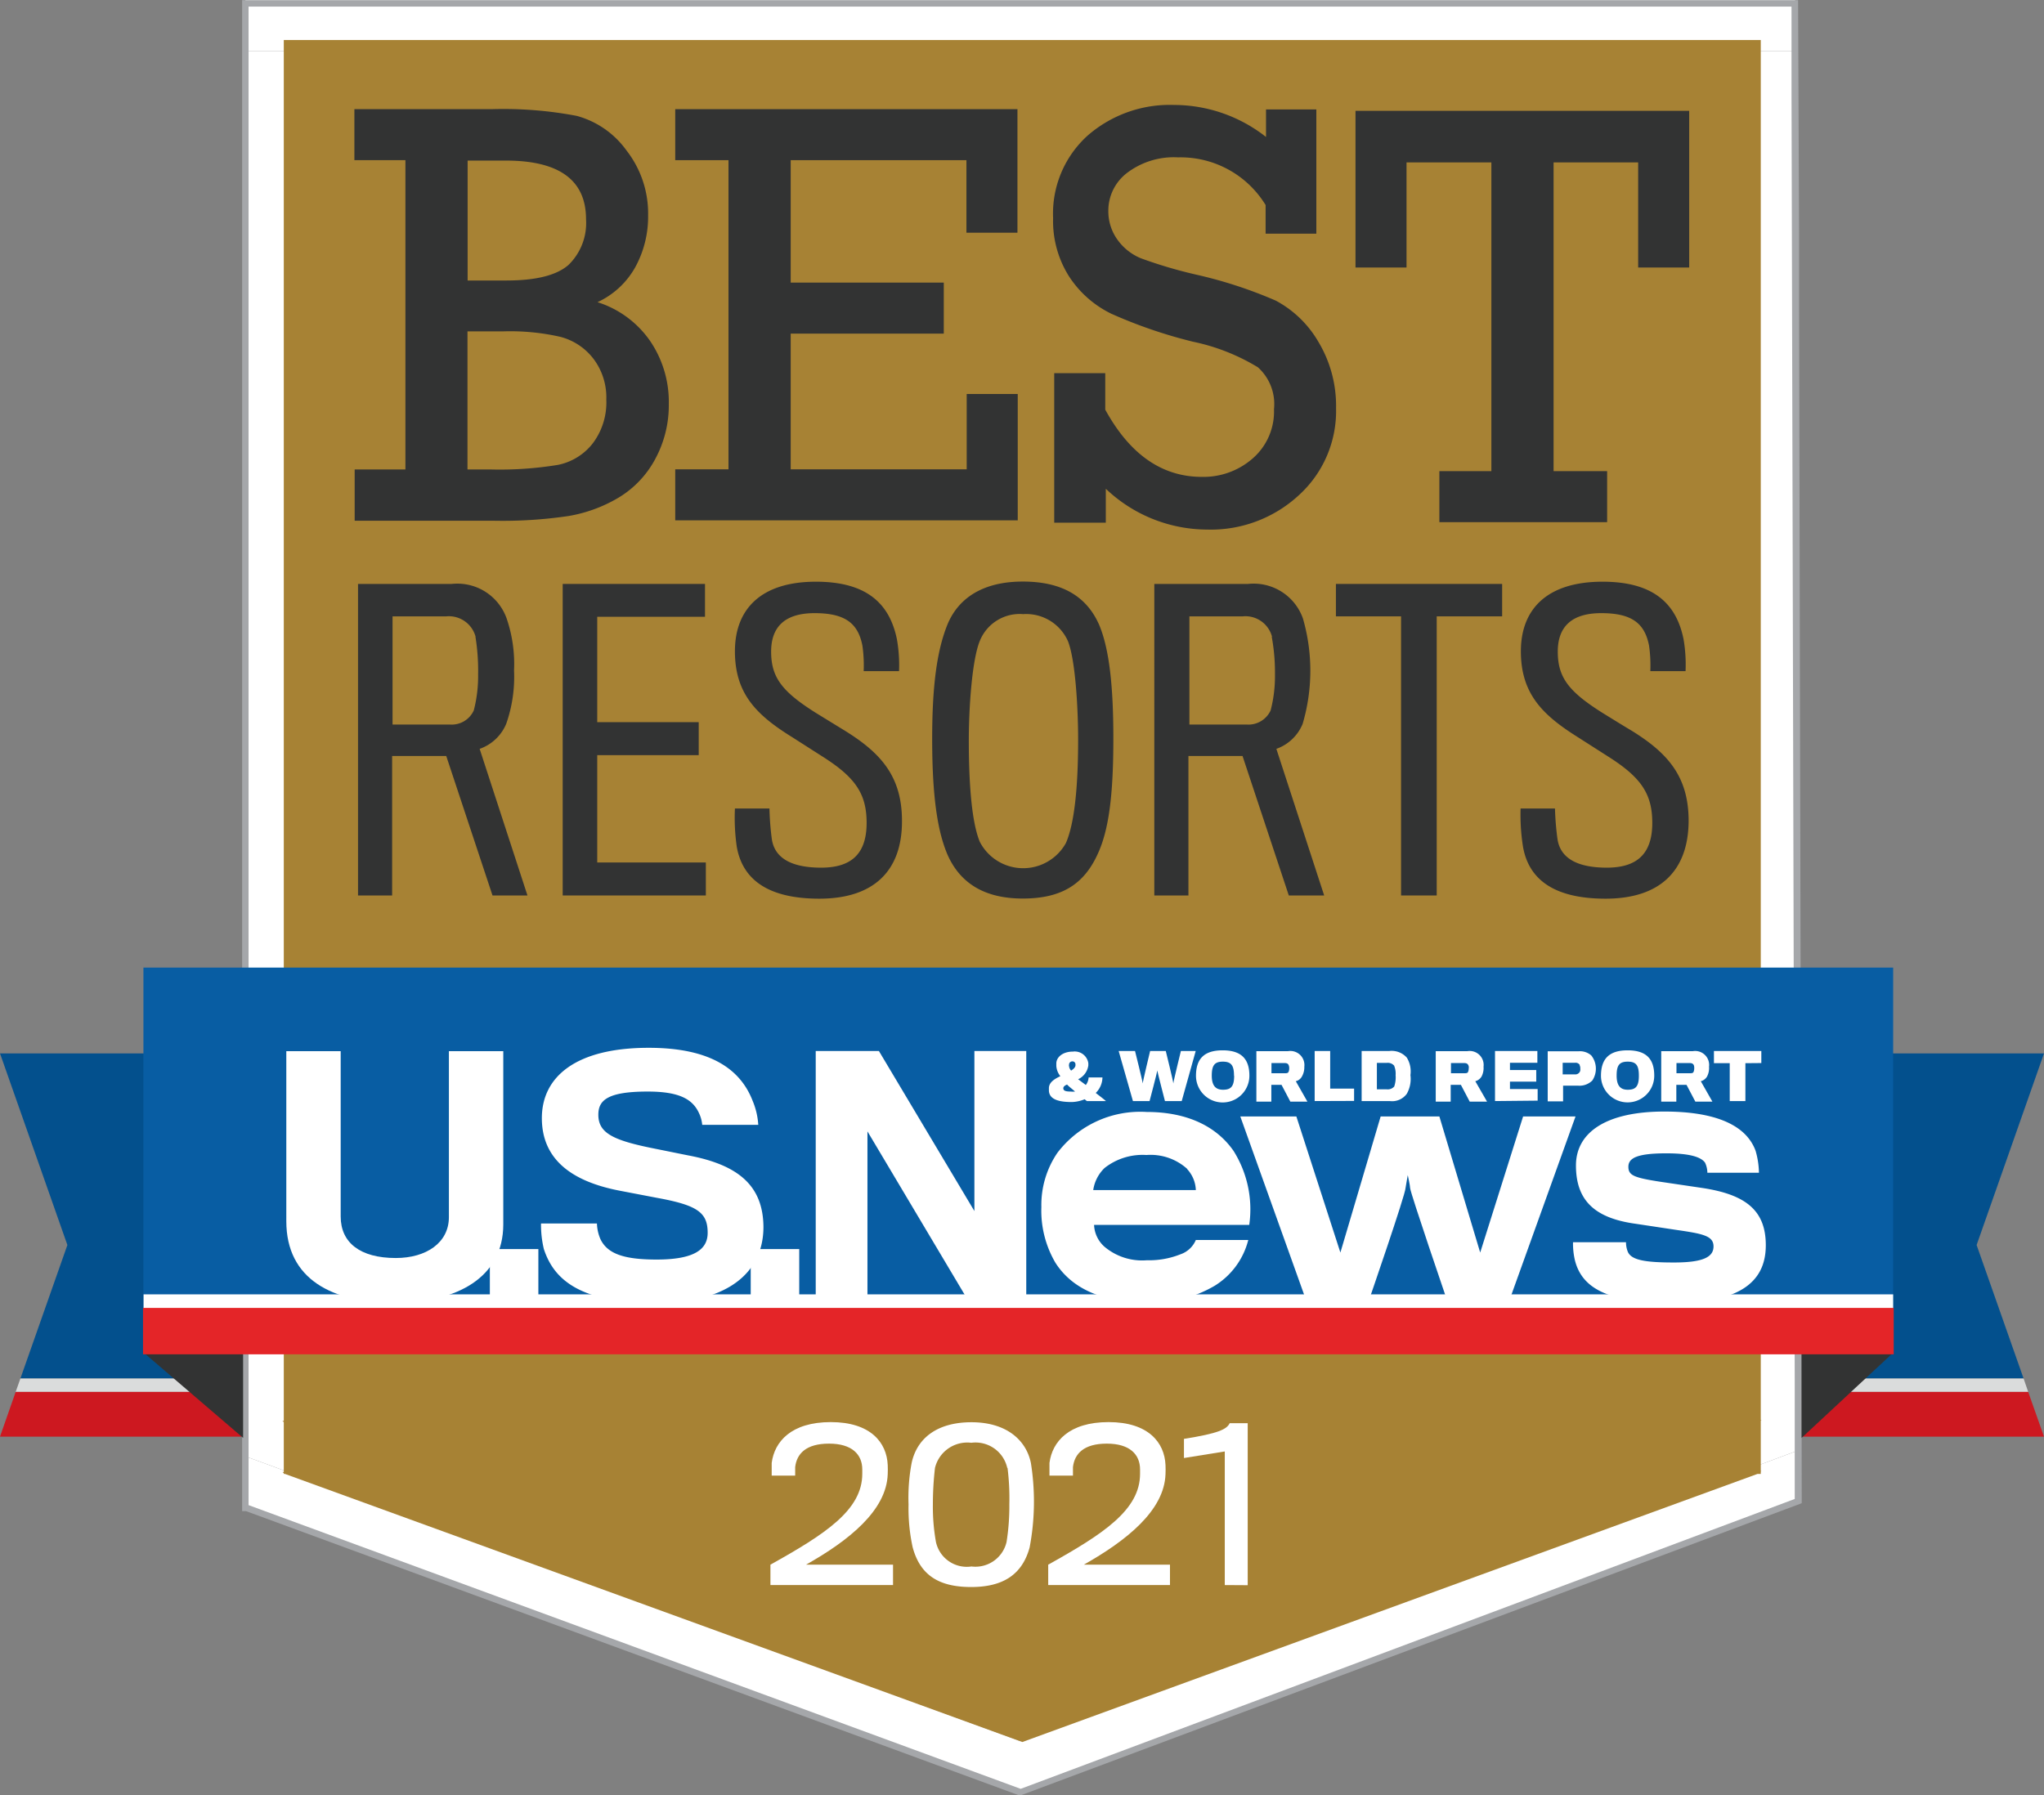
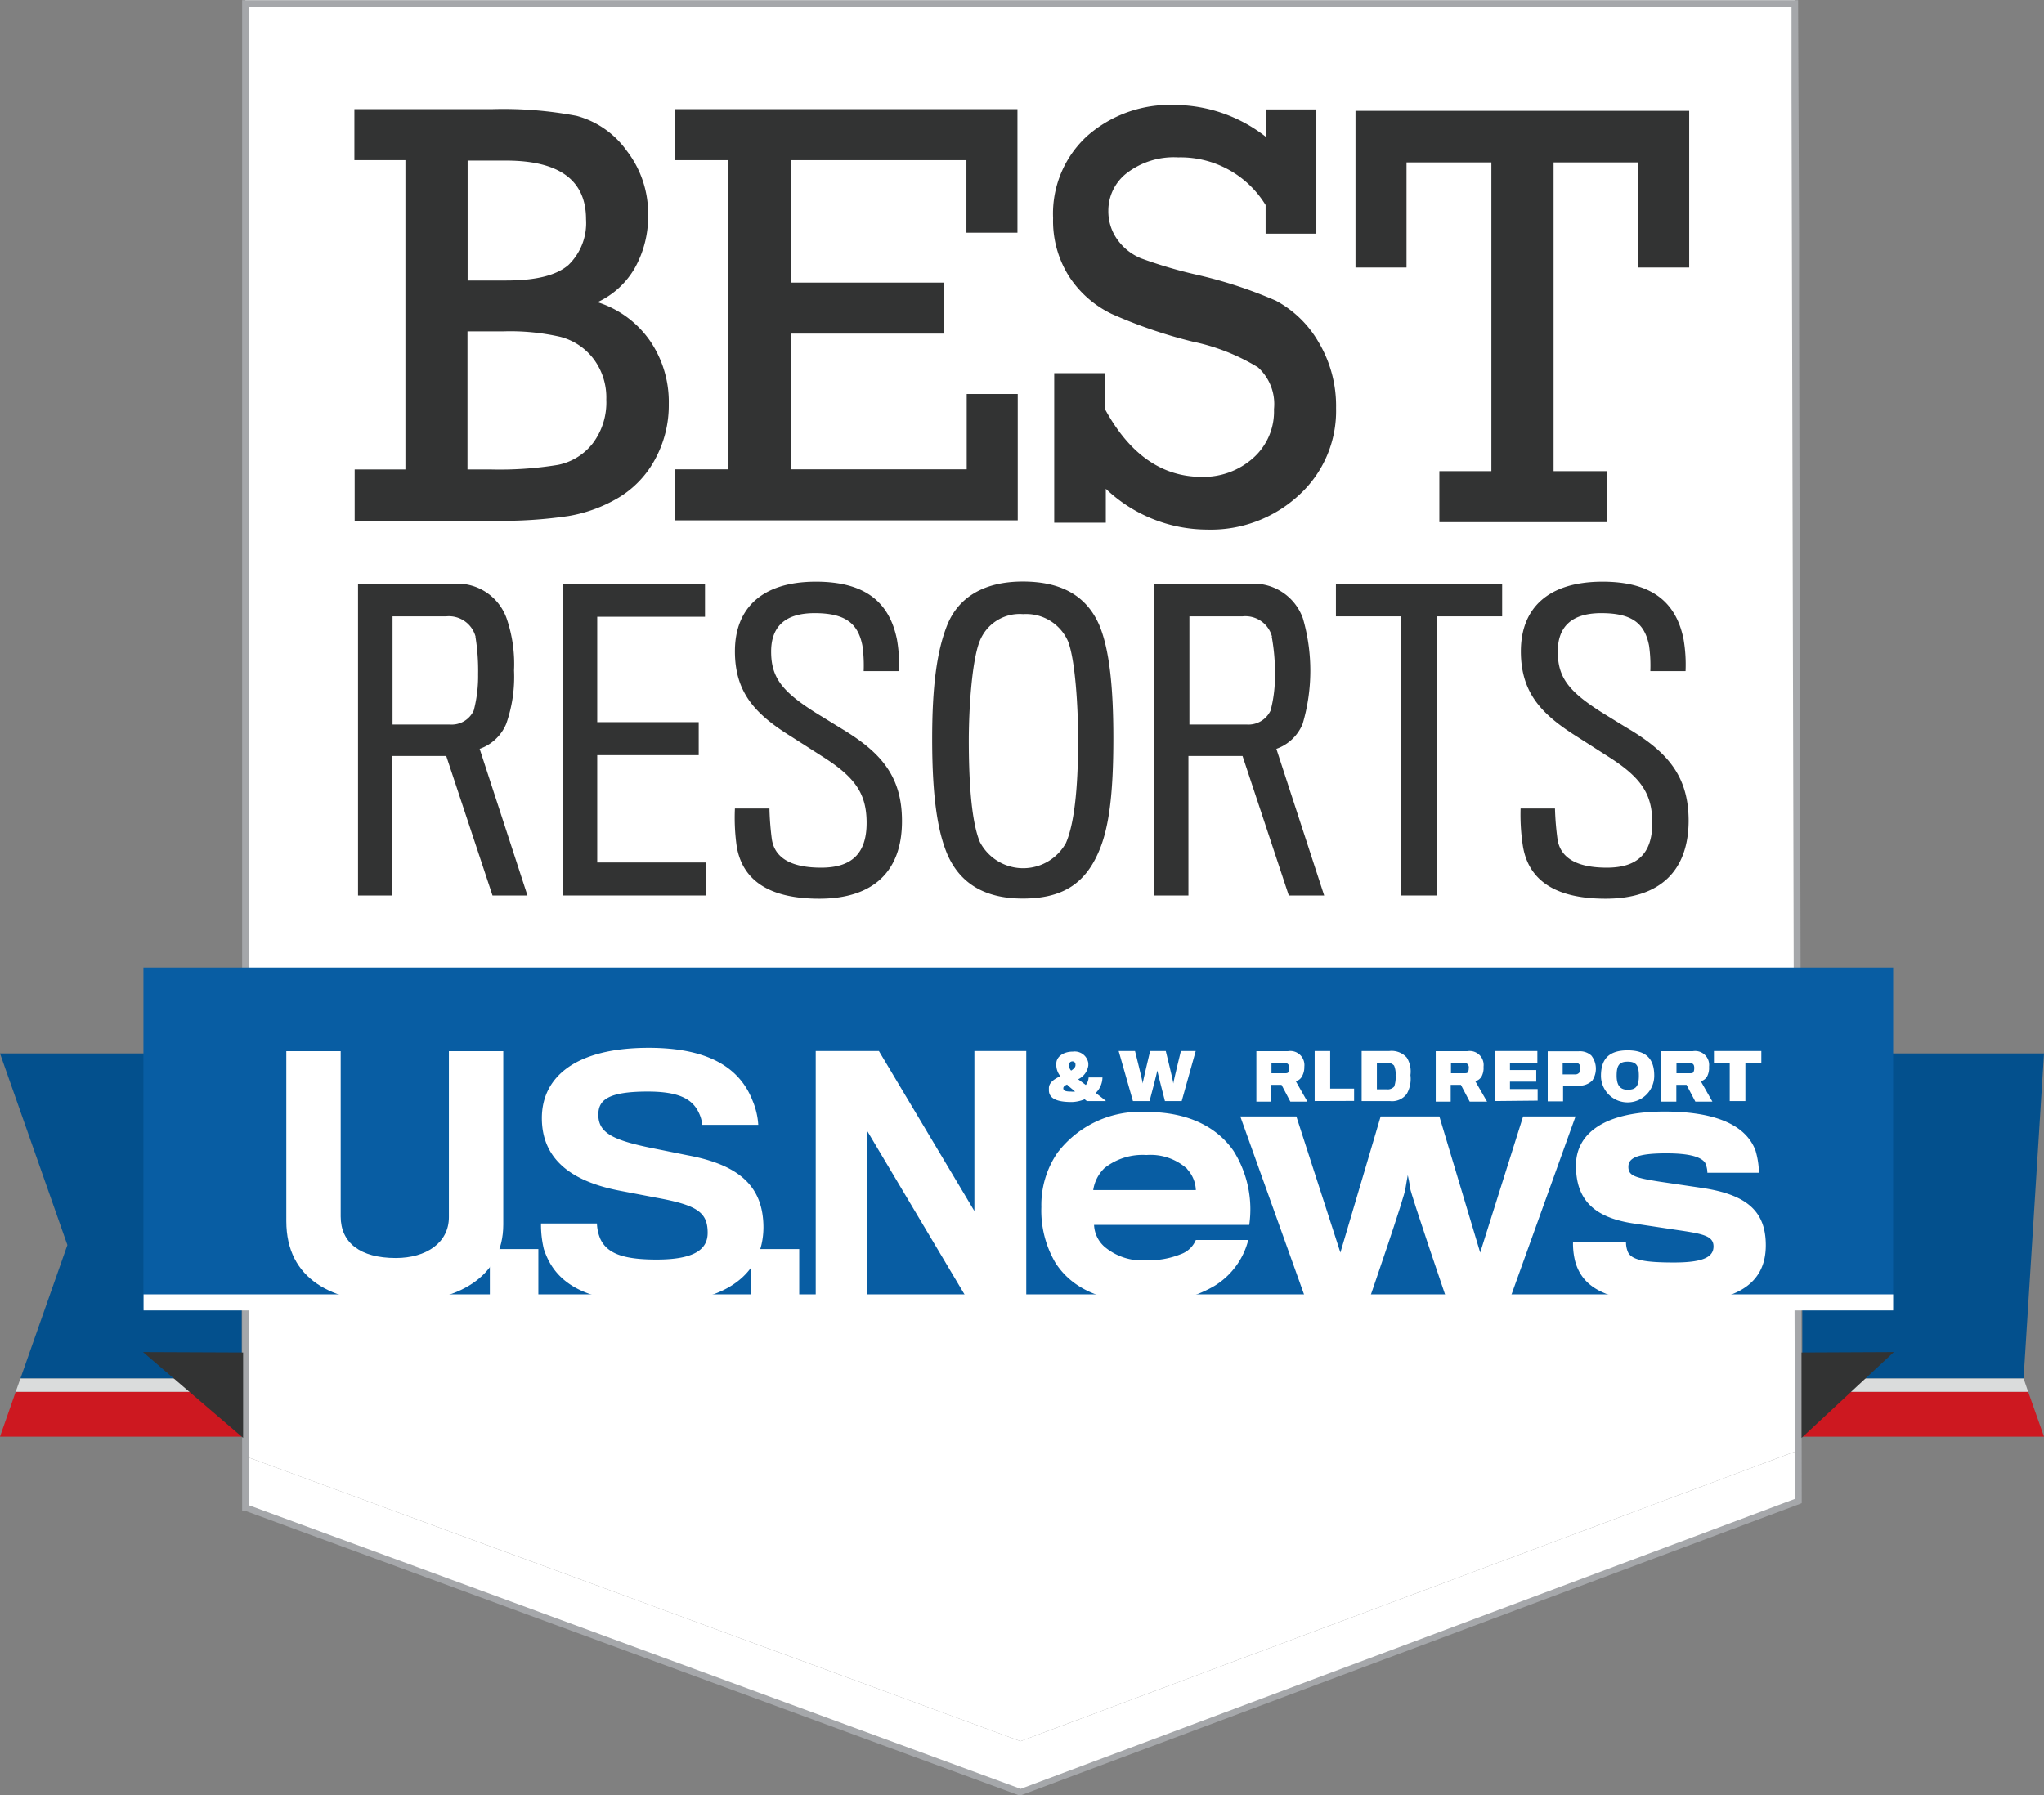
<svg xmlns="http://www.w3.org/2000/svg" width="146.21" height="128.46" viewBox="0 0 146.21 128.46">
  <rect x="0" y="0" width="146.21" height="128.46" fill="#808080" stroke="none" />
  <defs>
    <linearGradient id="linear-gradient" x1="0.108" y1="-4.22" x2="0.892" y2="-3.247" gradientUnits="objectBoundingBox">
      <stop offset="0.13" stop-color="#d1b067" />
      <stop offset="0.39" stop-color="#ffebb8" />
      <stop offset="0.48" stop-color="#f8e3af" />
      <stop offset="0.61" stop-color="#e8d097" />
      <stop offset="0.79" stop-color="#ceb16f" />
      <stop offset="0.98" stop-color="#aa863a" />
      <stop offset="1" stop-color="#a78234" />
    </linearGradient>
  </defs>
  <g id="Layer_2" data-name="Layer 2" transform="translate(-721.59 -467.84)">
    <g id="Layer_1-2" data-name="Layer 1-2">
      <path id="Path_1906" data-name="Path 1906" d="M850.23,571.61h.01l-.01-3.82h-.01Z" fill="#fff" />
      <path id="Path_1907" data-name="Path 1907" d="M850.02,479.01h.01l.2,85.13.01-.01-.21-88.77h-.01l-.02-7.52H739.14v3.65H850Z" fill="#fff" />
      <path id="Path_1908" data-name="Path 1908" d="M850.23,564.14h-.01l.01,3.65.01-.01Z" fill="#fff" />
      <path id="Path_1909" data-name="Path 1909" d="M739.23,572.07h-.09v3.65h.09l55.36,20.35,55.65-20.81-.01-3.65-55.64,20.81Z" fill="#fff" />
      <path id="Path_1910" data-name="Path 1910" d="M850.23,564.14l-.2-85.13h-.01l-.02-7.52H739.14V572.07h.09l55.36,20.35,55.64-20.81-.01-3.82h.01l-.01-3.65Z" fill="#fff" />
-       <path id="Path_1911" data-name="Path 1911" d="M847.54,572.51v-3.03l.05-.04h-.05V470.7H741.89v98.81h-.1l.1.08v3.57h-.1l.1.08v.06h.09l52.74,19.18L847.3,573.3h.24v-.17l.05-.04h-.05Z" fill="url(#linear-gradient)" />
      <path id="Path_1912" data-name="Path 1912" d="M750.59,501.43V479.3h-3.65v-3.65h9.83a28.107,28.107,0,0,1,6.07.48,6.454,6.454,0,0,1,3.56,2.47,7.325,7.325,0,0,1,1.55,4.65,7.507,7.507,0,0,1-.92,3.71,5.945,5.945,0,0,1-2.7,2.5,7.222,7.222,0,0,1,3.78,2.8,7.741,7.741,0,0,1,1.32,4.48,8.073,8.073,0,0,1-.98,3.96,7.14,7.14,0,0,1-2.62,2.75,10.384,10.384,0,0,1-3.57,1.31,32.158,32.158,0,0,1-5.28.34H746.96v-3.67Zm4.45-13.52h2.77c2.12,0,3.59-.37,4.44-1.11a4.172,4.172,0,0,0,1.26-3.27q0-4.185-5.7-4.2h-2.77Zm0,13.52h1.67a25.663,25.663,0,0,0,4.8-.33,4.2,4.2,0,0,0,2.49-1.55,4.859,4.859,0,0,0,.96-3.12,4.581,4.581,0,0,0-.92-2.92,4.36,4.36,0,0,0-2.37-1.57,16.12,16.12,0,0,0-4.1-.39h-2.54v9.88Z" fill="#323333" />
      <path id="Path_1913" data-name="Path 1913" d="M773.7,501.43V479.3h-3.81v-3.65h24.48v8.84h-3.65V479.3H778.15v8.76H789.1v3.65H778.15v9.71h12.59v-5.39h3.65v9.04h-24.5v-3.65h3.81Z" fill="#323333" />
      <path id="Path_1914" data-name="Path 1914" d="M797,505.24v-10.7h3.65v2.61q2.64,4.815,6.92,4.81a5.339,5.339,0,0,0,3.65-1.34,4.445,4.445,0,0,0,1.5-3.5,3.537,3.537,0,0,0-1.15-3,14.653,14.653,0,0,0-4.64-1.83,34.4,34.4,0,0,1-5.84-2,7.521,7.521,0,0,1-3.04-2.69,7.4,7.4,0,0,1-1.13-4.15,7.521,7.521,0,0,1,2.47-5.91,8.934,8.934,0,0,1,6.19-2.19,10.641,10.641,0,0,1,6.57,2.29v-1.97h3.6v8.89h-3.63v-2.05a7.124,7.124,0,0,0-6.25-3.41,5.528,5.528,0,0,0-3.71,1.15,3.394,3.394,0,0,0-1.29,2.66,3.486,3.486,0,0,0,.66,2.09,3.868,3.868,0,0,0,1.67,1.32,32.754,32.754,0,0,0,4,1.18,31.912,31.912,0,0,1,5.65,1.85,7.733,7.733,0,0,1,3.03,2.92,8.9,8.9,0,0,1,1.28,4.77,8.13,8.13,0,0,1-2.66,6.23,9.267,9.267,0,0,1-6.57,2.46,10.551,10.551,0,0,1-7.24-2.92v2.43Z" fill="#323333" />
      <path id="Path_1915" data-name="Path 1915" d="M828.27,501.55V479.46H822.2v7.52h-3.65V475.77h23.87v11.21h-3.65v-7.52h-6.05v22.09h3.83v3.65h-12v-3.65Z" fill="#323333" />
      <path id="Path_1916" data-name="Path 1916" d="M776.7,581.25v-1.46c3.93-2.19,6.57-3.91,6.57-6.5v-.31c0-1.07-.73-1.85-2.38-1.85s-2.31.73-2.42,1.68v.61h-1.68v-.91c.2-1.52,1.39-2.92,4.23-2.92s4,1.46,4.07,3.07q.015.33,0,.66c-.09,2.6-2.79,4.75-5.84,6.47h6.22v1.46Z" fill="#fff" />
      <path id="Path_1917" data-name="Path 1917" d="M795.33,572.51a17.563,17.563,0,0,1-.09,6.05c-.53,1.94-1.9,2.83-4.18,2.83s-3.65-.82-4.19-2.86a13.039,13.039,0,0,1-.29-3.05,13.335,13.335,0,0,1,.22-2.96c.38-1.78,1.83-2.92,4.28-2.92S794.98,570.83,795.33,572.51Zm-1.69.36a2.325,2.325,0,0,0-2.57-1.8,2.378,2.378,0,0,0-2.6,1.8,22.844,22.844,0,0,0-.15,2.61,14.3,14.3,0,0,0,.22,2.69,2.259,2.259,0,0,0,2.54,1.75,2.287,2.287,0,0,0,2.51-1.75,16.285,16.285,0,0,0,.2-2.7,17.347,17.347,0,0,0-.13-2.6Z" fill="#fff" />
      <path id="Path_1918" data-name="Path 1918" d="M796.57,581.25v-1.46c3.93-2.19,6.57-3.91,6.57-6.5v-.31c0-1.07-.73-1.85-2.38-1.85s-2.31.73-2.42,1.68v.61h-1.68v-.91c.2-1.52,1.39-2.92,4.23-2.92s4,1.46,4.07,3.07q.015.33,0,.66c-.09,2.6-2.79,4.75-5.84,6.47h6.16v1.46Z" fill="#fff" />
      <path id="Path_1919" data-name="Path 1919" d="M809.2,581.25v-9.56l-2.92.47v-1.37c2.47-.39,3.07-.69,3.27-1.12h1.29v11.59Z" fill="#fff" />
      <path id="Path_1920" data-name="Path 1920" d="M757.8,519.63a3.2,3.2,0,0,1-1.9,1.79l3.42,10.49h-2.5l-3.31-9.98h-3.87v9.98H747.2V509.62h6.7a3.739,3.739,0,0,1,3.93,2.47,10.023,10.023,0,0,1,.53,3.72A10.131,10.131,0,0,1,757.8,519.63Zm-2.19-6.23a1.978,1.978,0,0,0-2.1-1.46h-3.84v7.74h4.1a1.734,1.734,0,0,0,1.71-1.01,9.746,9.746,0,0,0,.31-2.58,15.148,15.148,0,0,0-.19-2.69Z" fill="#323333" />
      <path id="Path_1921" data-name="Path 1921" d="M761.84,531.91V509.62h10.18v2.35h-7.71v7.54h7.26v2.36h-7.26v7.68h7.77v2.36Z" fill="#323333" />
      <path id="Path_1922" data-name="Path 1922" d="M780.2,532.14c-3.65,0-5.5-1.35-5.91-3.73a14.549,14.549,0,0,1-.13-2.72h2.47a20.191,20.191,0,0,0,.17,2.19c.22,1.46,1.57,2.04,3.53,2.04,2.15,0,3.25-.98,3.25-3.2,0-2.07-.79-3.25-3.14-4.74l-2.19-1.4c-2.53-1.57-4.09-3.09-4.09-6.14s1.9-4.98,5.79-4.98c3.59,0,5.27,1.52,5.8,4.13a10.793,10.793,0,0,1,.15,2.27h-2.53a10.052,10.052,0,0,0-.09-1.82c-.31-1.6-1.23-2.33-3.42-2.33s-3.11,1.04-3.11,2.75c0,1.85.78,2.86,3.19,4.38l2.1,1.29c2.58,1.6,4.07,3.28,4.07,6.45C786.12,530.17,784.07,532.14,780.2,532.14Z" fill="#323333" />
      <path id="Path_1923" data-name="Path 1923" d="M800.22,512.56c.73,1.74,1.01,4.45,1.01,8.1,0,4.01-.31,6.51-1.1,8.24-.98,2.19-2.58,3.23-5.38,3.23s-4.53-1.15-5.41-3.2c-.65-1.57-1.07-3.9-1.07-8.22,0-3.65.31-6.22,1.07-8.13s2.52-3.13,5.41-3.13S799.35,510.57,800.22,512.56Zm-2.38,15.59c.56-1.29.87-3.7.87-7.4,0-2.27-.2-5.72-.73-7.04a3.266,3.266,0,0,0-3.2-1.93,3.073,3.073,0,0,0-3.1,1.91c-.56,1.35-.79,4.8-.79,7.13,0,2.55.14,5.7.79,7.26a3.494,3.494,0,0,0,6.16.07Z" fill="#323333" />
      <path id="Path_1924" data-name="Path 1924" d="M814.77,519.63a3.164,3.164,0,0,1-1.88,1.79l3.42,10.49h-2.53l-3.31-9.98H806.6v9.98h-2.44V509.62h6.7a3.739,3.739,0,0,1,3.93,2.47,13.431,13.431,0,0,1-.02,7.54Zm-2.19-6.23a1.968,1.968,0,0,0-2.1-1.46h-3.81v7.74h4.1a1.748,1.748,0,0,0,1.71-1.01,9.746,9.746,0,0,0,.31-2.58,14.235,14.235,0,0,0-.23-2.69Z" fill="#323333" />
      <path id="Path_1925" data-name="Path 1925" d="M824.36,511.94v19.97h-2.55V511.94h-4.66v-2.32h11.89v2.32Z" fill="#323333" />
      <path id="Path_1926" data-name="Path 1926" d="M836.44,532.14c-3.65,0-5.5-1.35-5.91-3.73a14.571,14.571,0,0,1-.17-2.72h2.46a20.213,20.213,0,0,0,.18,2.19c.22,1.46,1.57,2.04,3.53,2.04,2.15,0,3.25-.98,3.25-3.2,0-2.07-.79-3.25-3.14-4.74l-2.19-1.4c-2.5-1.57-4.07-3.09-4.07-6.14s1.91-4.98,5.84-4.98c3.59,0,5.28,1.52,5.8,4.13a10.782,10.782,0,0,1,.14,2.27h-2.52a10.052,10.052,0,0,0-.09-1.82c-.31-1.6-1.23-2.33-3.42-2.33s-3.11,1.04-3.11,2.75c0,1.85.78,2.86,3.19,4.38.68.42,1.6.99,2.11,1.29,2.58,1.6,4.06,3.28,4.06,6.45C842.36,530.17,840.31,532.14,836.44,532.14Z" fill="#323333" />
      <path id="Path_1927" data-name="Path 1927" d="M850.46,568.26h0l-.18-78.51h0v-5.17h0l-.07-16.73H738.91V575.96h.28L794.5,596.3h.09l55.73-20.85.15-.06ZM794.6,595.83l-55.23-20.3V468.31H849.74v6.13h0l.23,92.54h0v4.09h0v4.02Z" fill="#a5a7aa" />
      <path id="Path_1928" data-name="Path 1928" d="M721.59,543.21h17.29v23.26H723.05l3.36-9.55Z" fill="#03508d" />
      <path id="Path_1929" data-name="Path 1929" d="M738.88,567.43H722.71l.34-.96h15.83Z" fill="#dadcdc" />
      <path id="Path_1930" data-name="Path 1930" d="M738.88,570.63H721.59l1.12-3.2h16.17Z" fill="#cd1820" />
-       <path id="Path_1931" data-name="Path 1931" d="M867.8,543.21H850.51v23.26h15.83l-3.36-9.55Z" fill="#03508d" />
+       <path id="Path_1931" data-name="Path 1931" d="M867.8,543.21H850.51v23.26h15.83Z" fill="#03508d" />
      <path id="Path_1932" data-name="Path 1932" d="M850.51,567.43h16.16l-.33-.96H850.51Z" fill="#dadcdc" />
      <path id="Path_1933" data-name="Path 1933" d="M850.51,570.63H867.8l-1.13-3.2H850.51Z" fill="#cd1820" />
      <path id="Path_1934" data-name="Path 1934" d="M738.98,564.61v6.11l-7.16-6.14Z" fill="#323333" />
      <path id="Path_1935" data-name="Path 1935" d="M850.46,564.61v6.11l6.6-6.14Z" fill="#323333" />
      <rect id="Rectangle_1847" data-name="Rectangle 1847" width="125.16" height="24.38" transform="translate(731.85 537.07)" fill="#085da3" />
      <g id="U.S.News">
        <path id="Path_1936" data-name="Path 1936" d="M749.8,561.05c-4.42,0-7.73-1.66-7.73-5.84V543.05h3.89v11.83c0,1.87,1.39,2.97,3.94,2.97,2.19,0,3.8-1.1,3.8-2.92V543.05h3.89v12.41C757.58,559.21,754.35,561.05,749.8,561.05Z" fill="#fff" />
        <path id="Path_1937" data-name="Path 1937" d="M756.63,560.82v-3.61h3.47v3.61Z" fill="#fff" />
        <path id="Path_1938" data-name="Path 1938" d="M768.52,561.07c-5.37,0-7.3-1.62-8.03-3.87a7.47,7.47,0,0,1-.2-1.82h4a3.048,3.048,0,0,0,.25,1.12c.5,1.04,1.66,1.46,4.02,1.46,2.7,0,3.65-.73,3.65-1.91,0-1.46-.73-1.98-3.65-2.51l-2.61-.5c-3.47-.66-5.6-2.25-5.6-5.2s2.42-5.03,7.64-5.03c4.45,0,6.57,1.55,7.44,3.8a5.273,5.273,0,0,1,.4,1.71h-4.01a2.468,2.468,0,0,0-.25-.88c-.47-.99-1.46-1.5-3.65-1.5-2.92,0-3.53.65-3.53,1.66,0,1.31,1.06,1.83,3.96,2.41.9.18,2.07.42,2.48.5,3.53.67,5.37,2.13,5.37,5.17C776.17,558.91,773.63,561.07,768.52,561.07Z" fill="#fff" />
        <path id="Path_1939" data-name="Path 1939" d="M775.29,560.82v-3.61h3.47v3.61Z" fill="#fff" />
        <path id="Path_1940" data-name="Path 1940" d="M790.8,560.82l-7.16-12.03v12.03h-3.7V543.04h4.52l6.83,11.45V543.04H795V560.8Z" fill="#fff" />
        <path id="Path_1941" data-name="Path 1941" d="M808.47,559.84a8.805,8.805,0,0,1-4.86,1.19c-2.92,0-5.26-.85-6.53-2.85a7.378,7.378,0,0,1-1-3.98,6.62,6.62,0,0,1,1.15-3.88,7.446,7.446,0,0,1,6.38-2.92c3,0,5.05,1.1,6.22,2.79a7.861,7.861,0,0,1,1.12,5.29h-11.1a2.209,2.209,0,0,0,.73,1.55,4.181,4.181,0,0,0,3.05.98,6.049,6.049,0,0,0,2.41-.43,1.83,1.83,0,0,0,1.09-1.02h3.75A5.4,5.4,0,0,1,808.47,559.84Zm-1.95-8.36a3.906,3.906,0,0,0-2.92-1,4.389,4.389,0,0,0-3,.93,2.744,2.744,0,0,0-.81,1.58h7.34a2.325,2.325,0,0,0-.62-1.5Z" fill="#fff" />
        <path id="Path_1942" data-name="Path 1942" d="M829.58,560.82h-4.5s-2.57-7.53-2.62-7.96c0-.17-.17-.94-.17-.94s-.14.77-.16.92c0,.45-2.6,7.98-2.6,7.98H815l-4.69-13.1h4.01l3.15,9.74,2.88-9.74h4.2l2.92,9.74,3.07-9.74h3.75Z" fill="#fff" />
        <path id="Path_1943" data-name="Path 1943" d="M841.33,561.06c-4.43,0-6.53-.88-7.08-3.03a5.261,5.261,0,0,1-.14-1.31h3.79a1.838,1.838,0,0,0,.12.66c.24.62,1.24.79,3.31.79s2.83-.38,2.83-1.15-.79-.91-2.72-1.19l-2.85-.43c-2.92-.4-4.27-1.66-4.27-4.17,0-2.33,2.1-3.86,6.32-3.86,3.59,0,5.84.93,6.53,2.81a5.969,5.969,0,0,1,.24,1.57h-3.69a1.7,1.7,0,0,0-.17-.73c-.26-.35-.95-.66-2.76-.66-2.1,0-2.72.34-2.72.96s.4.78,2.26,1.07l3.04.45c3.15.48,4.53,1.64,4.53,4.1C847.9,559.68,845.85,561.06,841.33,561.06Z" fill="#fff" />
      </g>
      <g id="_World_Report" data-name=" World Report">
        <path id="Path_1944" data-name="Path 1944" d="M799.26,545.47a.966.966,0,0,0,.2-.54h.99a1.593,1.593,0,0,1-.48,1.11c.23.18.5.38.73.58h-1.36a1.009,1.009,0,0,1-.16-.13,2.616,2.616,0,0,1-.92.2c-.85,0-1.61-.15-1.64-.81v-.18c0-.41.39-.66.82-.86a1.3,1.3,0,0,1-.29-.73v-.18c0-.44.45-.85,1.19-.85a.985.985,0,0,1,1.1.83v.16a1.29,1.29,0,0,1-.73.99Zm-1.61.23c0,.18.16.24.53.24a1.6,1.6,0,0,0,.31,0c-.2-.18-.42-.34-.57-.5C797.76,545.5,797.65,545.59,797.65,545.7Zm.87-1.63V544a.212.212,0,0,0-.2-.22h-.02a.235.235,0,0,0-.24.23v.01a.139.139,0,0,0,0,.09.53.53,0,0,0,.15.33C798.38,544.33,798.51,544.21,798.52,544.07Z" fill="#fff" />
        <path id="Path_1945" data-name="Path 1945" d="M806.12,546.62h-1.2s-.53-2.06-.55-2.19c0,.12-.55,2.19-.55,2.19h-1.19l-1.02-3.58h1.17s.55,2.19.55,2.32c0-.12.53-2.32.53-2.32h1.12s.54,2.19.54,2.32c0-.12.54-2.32.54-2.32h1.06Z" fill="#fff" />
-         <path id="Path_1946" data-name="Path 1946" d="M810.96,544.8a1.91,1.91,0,0,1-3.82.02c0-1.22.58-1.83,1.91-1.83S810.96,543.61,810.96,544.8Zm-1.1,0c0-.73-.2-1-.8-1s-.79.28-.79,1,.28,1.01.8,1.01.8-.18.8-.98v-.03Z" fill="#fff" />
        <path id="Path_1947" data-name="Path 1947" d="M814.72,544.86a.689.689,0,0,1-.44.34l.83,1.46h-1.22l-.63-1.2h-.73v1.2h-1.07v-3.61h2.26a1.006,1.006,0,0,1,1.17,1.11A1.344,1.344,0,0,1,814.72,544.86Zm-.95-.81c-.05-.12-.15-.15-.31-.15h-.92v.73h.94c.14,0,.25,0,.29-.12a.587.587,0,0,0,.04-.23A.556.556,0,0,0,813.77,544.05Z" fill="#fff" />
        <path id="Path_1948" data-name="Path 1948" d="M815.63,546.62v-3.58h1.11v2.69h1.71v.88Z" fill="#fff" />
        <path id="Path_1949" data-name="Path 1949" d="M821,546.62h-2.01v-3.58h1.96a1.454,1.454,0,0,1,1.27.47,1.878,1.878,0,0,1,.26,1.25,2.166,2.166,0,0,1-.26,1.34A1.3,1.3,0,0,1,821,546.62Zm.42-1.85a1.5,1.5,0,0,0-.11-.69.611.611,0,0,0-.54-.19h-.69v1.89h.69a.628.628,0,0,0,.55-.2,2.032,2.032,0,0,0,.1-.81Z" fill="#fff" />
        <path id="Path_1950" data-name="Path 1950" d="M827.57,544.86a.735.735,0,0,1-.45.34l.84,1.46h-1.24l-.63-1.2h-.73v1.2h-1.07v-3.61h2.26a1,1,0,0,1,1.16,1.11A1.318,1.318,0,0,1,827.57,544.86Zm-.95-.81c-.06-.12-.16-.15-.32-.15h-.92v.73h.94c.14,0,.26,0,.29-.12a.586.586,0,0,0,.04-.23A.353.353,0,0,0,826.62,544.05Z" fill="#fff" />
        <path id="Path_1951" data-name="Path 1951" d="M828.53,546.62v-3.58h3.03v.84H829.6v.52h1.88v.83H829.6v.53h1.98v.83Z" fill="#fff" />
        <path id="Path_1952" data-name="Path 1952" d="M835.49,545.15a1.3,1.3,0,0,1-.99.37h-1.1v1.12h-1.1v-3.58h2.19a1.221,1.221,0,0,1,.93.3,1.531,1.531,0,0,1,.07,1.79Zm-.89-1.1a.345.345,0,0,0-.34-.17h-.89v.83h.85a.373.373,0,0,0,.37-.17.366.366,0,0,0,.04-.23.468.468,0,0,0-.05-.26Z" fill="#fff" />
        <path id="Path_1953" data-name="Path 1953" d="M839.92,544.8a1.905,1.905,0,0,1-3.81.02c0-1.22.58-1.83,1.91-1.83S839.92,543.61,839.92,544.8Zm-1.1,0c0-.73-.19-1-.8-1s-.79.28-.79,1,.27,1.01.79,1.01.8-.18.8-.98Z" fill="#fff" />
        <path id="Path_1954" data-name="Path 1954" d="M843.7,544.86a.735.735,0,0,1-.45.34l.83,1.46h-1.22l-.63-1.2h-.73v1.2h-1.08v-3.61h2.26a1,1,0,0,1,1.16,1.11A1.318,1.318,0,0,1,843.7,544.86Zm-.95-.81c-.06-.12-.16-.15-.32-.15h-.92v.73h.94c.14,0,.26,0,.29-.12a.586.586,0,0,0,.04-.23A.56.56,0,0,0,842.75,544.05Z" fill="#fff" />
        <path id="Path_1955" data-name="Path 1955" d="M846.44,543.91v2.71h-1.12v-2.71h-1.13v-.87h3.39v.86Z" fill="#fff" />
      </g>
      <rect id="Rectangle_1848" data-name="Rectangle 1848" width="125.15" height="1.15" transform="translate(731.86 560.45)" fill="#fff" />
-       <rect id="Rectangle_1849" data-name="Rectangle 1849" width="125.23" height="3.32" transform="translate(731.82 561.42)" fill="#e42528" />
    </g>
  </g>
</svg>